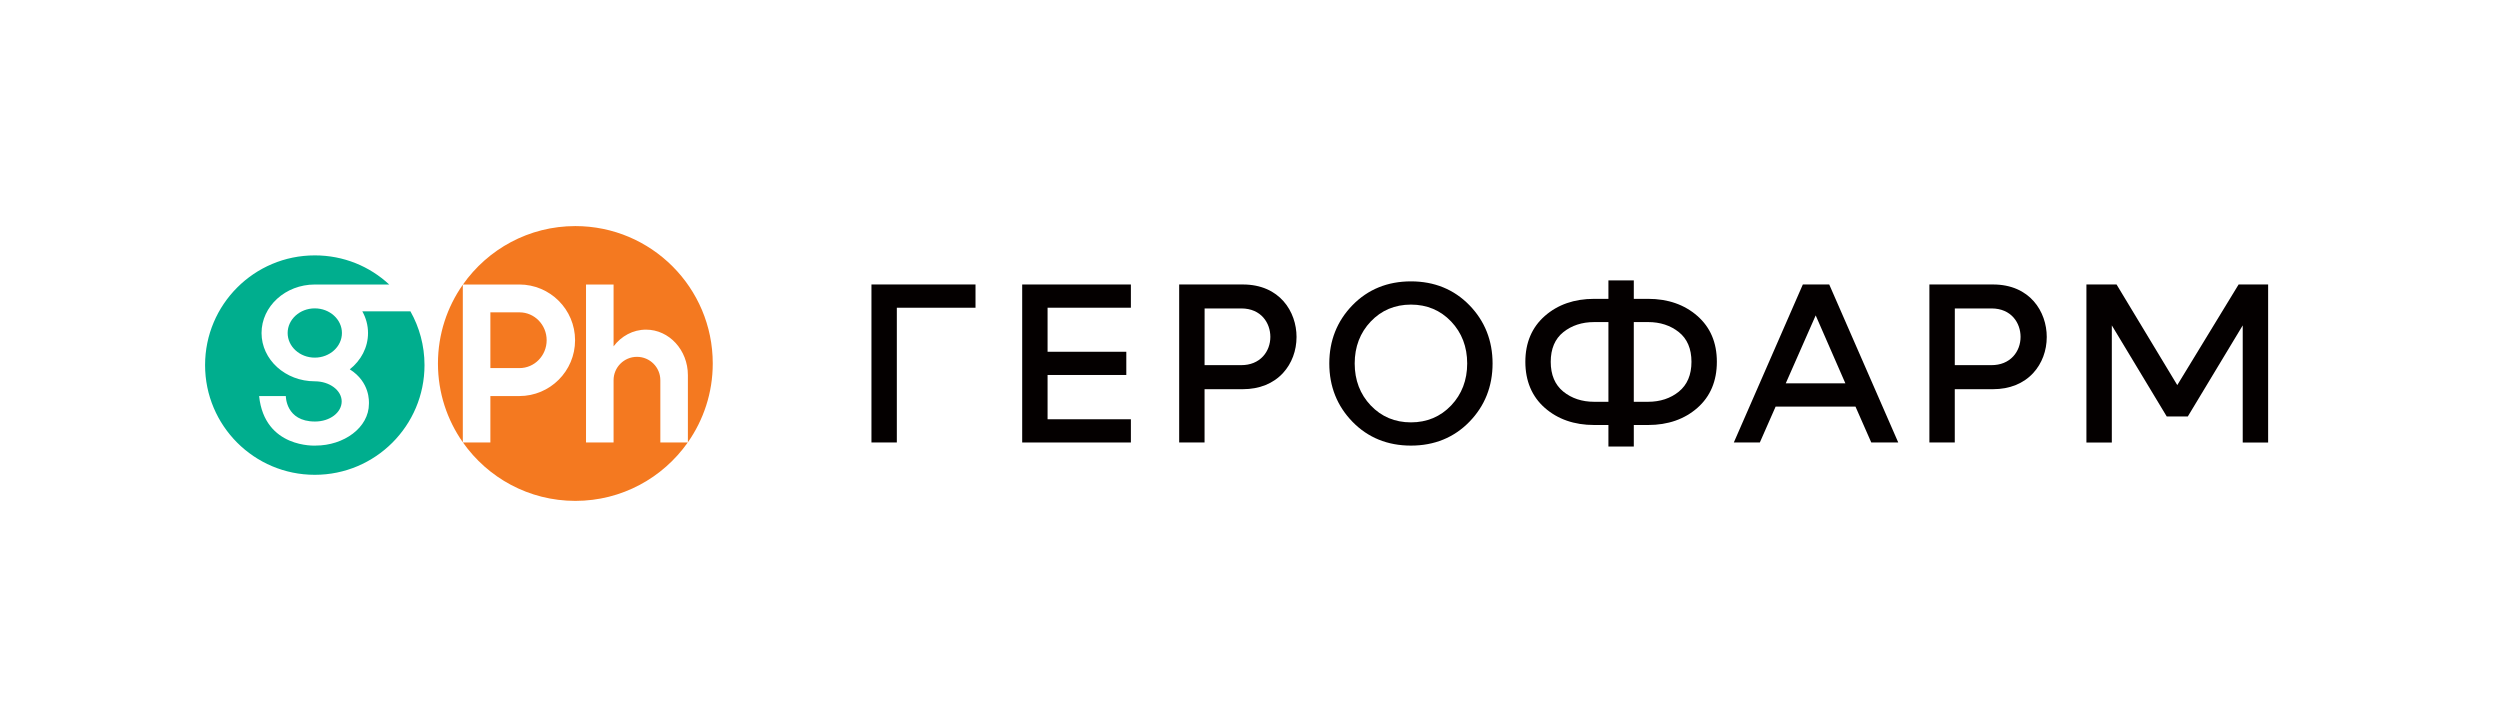
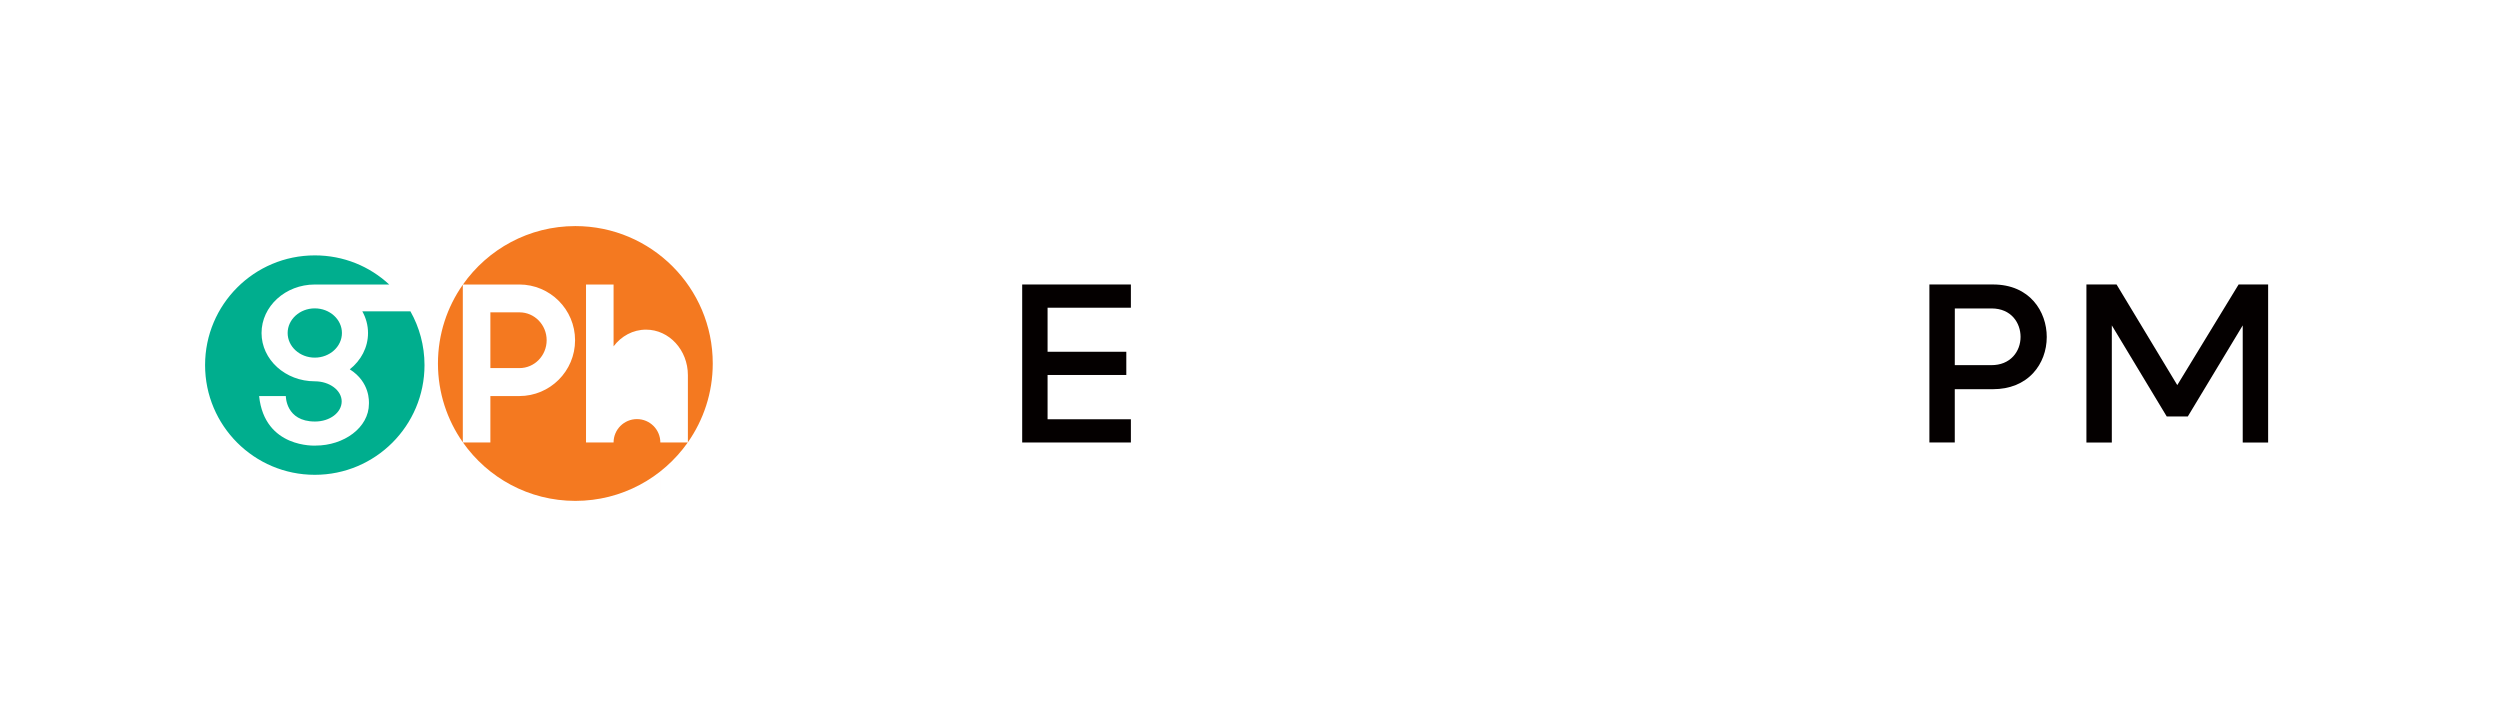
<svg xmlns="http://www.w3.org/2000/svg" id="Layer_1" data-name="Layer 1" viewBox="0 0 2100 600">
  <defs>
    <style> .cls-1 { fill: #040000; } .cls-1, .cls-2, .cls-3 { stroke-width: 0px; } .cls-2 { fill: #00ae8e; } .cls-3 { fill: #f47920; } </style>
  </defs>
  <g>
    <g>
      <path class="cls-2" d="m241.62,279.72c0,11.41,10.23,20.69,22.8,20.69s22.8-9.28,22.8-20.69-10.23-20.69-22.8-20.69-22.8,9.28-22.8,20.69Z" />
      <path class="cls-2" d="m344.74,261.5h-40.41c3.05,5.48,4.81,11.66,4.81,18.23,0,12.18-5.95,23.08-15.32,30.51,17.15,10.8,16.08,27.24,16.08,28.91,0,20.08-21.08,35.14-44.78,35.14,0,0-42.88,2.58-47.47-41.59h22.44s-.18,21.38,24.48,21.38h0c12.54.02,22.44-7.56,22.44-16.89s-10.2-16.9-22.6-16.9h0c-24.7,0-44.72-18.16-44.72-40.56s20.02-40.74,44.72-40.74h62.52c-16.45-15.29-38.29-24.47-62.51-24.47-50.9,0-92.16,41.26-92.16,92.16s41.26,92.16,92.16,92.16,92.16-41.26,92.16-92.16c0-16.42-4.32-31.83-11.84-45.18Z" />
    </g>
-     <path class="cls-3" d="m554.68,371.67h23.04c-20.89,29.67-55.38,49.07-94.42,49.07s-73.53-19.4-94.42-49.07h23.04v-38.98h24.28c25.88,0,46.86-20.98,46.86-46.86s-20.98-46.85-46.86-46.85h-47.32c20.89-29.67,55.37-49.07,94.41-49.07,63.74,0,115.42,51.67,115.42,115.42,0,24.63-7.74,47.44-20.89,66.19v-56.4c0-21.11-15.76-38.22-35.19-38.22-10.98,0-20.78,5.47-27.23,14.02v-51.94h-23.15v132.69h23.15v-52.3c0-10.84,8.8-19.63,19.64-19.63s19.64,8.79,19.64,19.64v52.29Zm-186.8-66.34c0,24.63,7.74,47.44,20.89,66.19v-132.37c-13.15,18.74-20.89,41.55-20.89,66.19Zm68.49-42.96h-24.45v46.83h24.45c12.6,0,22.82-10.48,22.82-23.42s-10.22-23.41-22.82-23.41Z" />
+     <path class="cls-3" d="m554.68,371.67h23.04c-20.89,29.67-55.38,49.07-94.42,49.07s-73.53-19.4-94.42-49.07h23.04v-38.98h24.28c25.88,0,46.86-20.98,46.86-46.86s-20.98-46.85-46.86-46.85h-47.32c20.89-29.67,55.37-49.07,94.41-49.07,63.74,0,115.42,51.67,115.42,115.42,0,24.63-7.74,47.44-20.89,66.19v-56.4c0-21.11-15.76-38.22-35.19-38.22-10.98,0-20.78,5.47-27.23,14.02v-51.94h-23.15v132.69h23.15c0-10.84,8.8-19.63,19.64-19.63s19.64,8.79,19.64,19.64v52.29Zm-186.8-66.34c0,24.63,7.74,47.44,20.89,66.19v-132.37c-13.15,18.74-20.89,41.55-20.89,66.19Zm68.49-42.96h-24.45v46.83h24.45c12.6,0,22.82-10.48,22.82-23.42s-10.22-23.41-22.82-23.41Z" />
  </g>
  <g>
    <polygon class="cls-1" points="879.96 314.98 946.1 314.98 946.1 295.48 879.96 295.48 879.96 258.48 949.94 258.48 949.94 238.97 858.64 238.97 858.64 371.69 949.94 371.69 949.94 352.18 879.96 352.18 879.96 314.98" />
-     <path class="cls-1" d="m1185.19,236.35c-19.64,0-36.15,6.72-49.08,19.99-12.94,13.27-19.5,29.75-19.5,48.99s6.56,35.72,19.5,48.99c12.92,13.27,29.44,19.99,49.08,19.99s36.15-6.72,49.08-19.99c12.93-13.26,19.49-29.74,19.49-48.99s-6.56-35.72-19.49-48.99c-12.93-13.27-29.44-19.99-49.08-19.99Zm33.77,104.24c-8.95,9.42-20.32,14.2-33.77,14.2s-24.82-4.78-33.77-14.2c-8.94-9.41-13.48-21.28-13.48-35.26s4.53-25.85,13.48-35.26c8.95-9.42,20.32-14.2,33.77-14.2s24.81,4.78,33.77,14.2c8.95,9.42,13.48,21.28,13.48,35.26s-4.54,25.85-13.48,35.26Z" />
-     <path class="cls-1" d="m1514.38,238.97l-57.97,132.72h21.85l13.27-30.16h67.08l.1.24,13.16,29.92h22.66l-57.97-132.72h-22.2Zm-14.35,83.05l25.15-57.09,24.94,57.09h-50.09Z" />
-     <path class="cls-1" d="m1043.97,238.97h-53.46v132.72h21.32v-44.77h32.14c13.96,0,25.67-4.74,33.86-13.7,7.26-7.95,11.26-18.67,11.26-30.18,0-21.23-14.12-44.08-45.11-44.08Zm17.03,60.32c-4.44,4.86-10.77,7.43-18.31,7.43h-30.85l.03-47.63h30.82c16.77,0,24.41,12.37,24.41,23.87,0,6.23-2.17,12.03-6.1,16.33Z" />
    <path class="cls-1" d="m1674.15,238.97h-53.46v132.72h21.32v-44.77h32.14c13.96,0,25.67-4.74,33.86-13.7,7.26-7.95,11.26-18.67,11.26-30.18,0-21.23-14.12-44.08-45.11-44.08Zm17.03,60.32c-4.44,4.86-10.77,7.43-18.31,7.43h-30.85l.03-47.63h30.82c16.77,0,24.41,12.37,24.41,23.87,0,6.23-2.17,12.03-6.1,16.33Z" />
-     <polygon class="cls-1" points="819.43 238.97 732.02 238.97 732.02 371.69 753.34 371.69 753.34 258.48 819.43 258.5 819.43 238.97" />
    <polygon class="cls-1" points="1880.45 238.93 1828.91 323.49 1777.89 238.93 1752.59 238.93 1752.59 371.73 1773.93 371.73 1773.93 273.32 1820.05 349.82 1837.77 349.82 1883.89 273.32 1883.89 371.73 1905.23 371.73 1905.23 238.93 1880.45 238.93" />
-     <path class="cls-1" d="m1425.81,265.41c-10.87-9.54-24.79-14.38-41.36-14.38h-12.06v-15.48h-21.32v15.48h-12.06c-16.58,0-30.5,4.84-41.36,14.38-10.85,9.53-16.36,22.48-16.36,38.5s5.5,29.19,16.36,38.71c10.86,9.54,24.77,14.38,41.36,14.38h12.06v18.1h21.32v-18.1h12.06c16.58,0,30.5-4.84,41.36-14.38,10.85-9.53,16.35-22.55,16.35-38.71s-5.5-28.98-16.35-38.5Zm-74.75,72.09h-12.06c-10.1,0-18.78-2.87-25.79-8.53-7.04-5.69-10.6-14.11-10.6-25.05s3.57-19.33,10.61-24.94c7.01-5.59,15.69-8.43,25.79-8.43h12.06v66.96Zm59.17-8.53c-7.01,5.66-15.69,8.53-25.79,8.53h-12.06v-66.96h12.06c10.1,0,18.78,2.84,25.79,8.43,7.04,5.62,10.6,14.01,10.6,24.94s-3.57,19.36-10.6,25.05Z" />
  </g>
</svg>